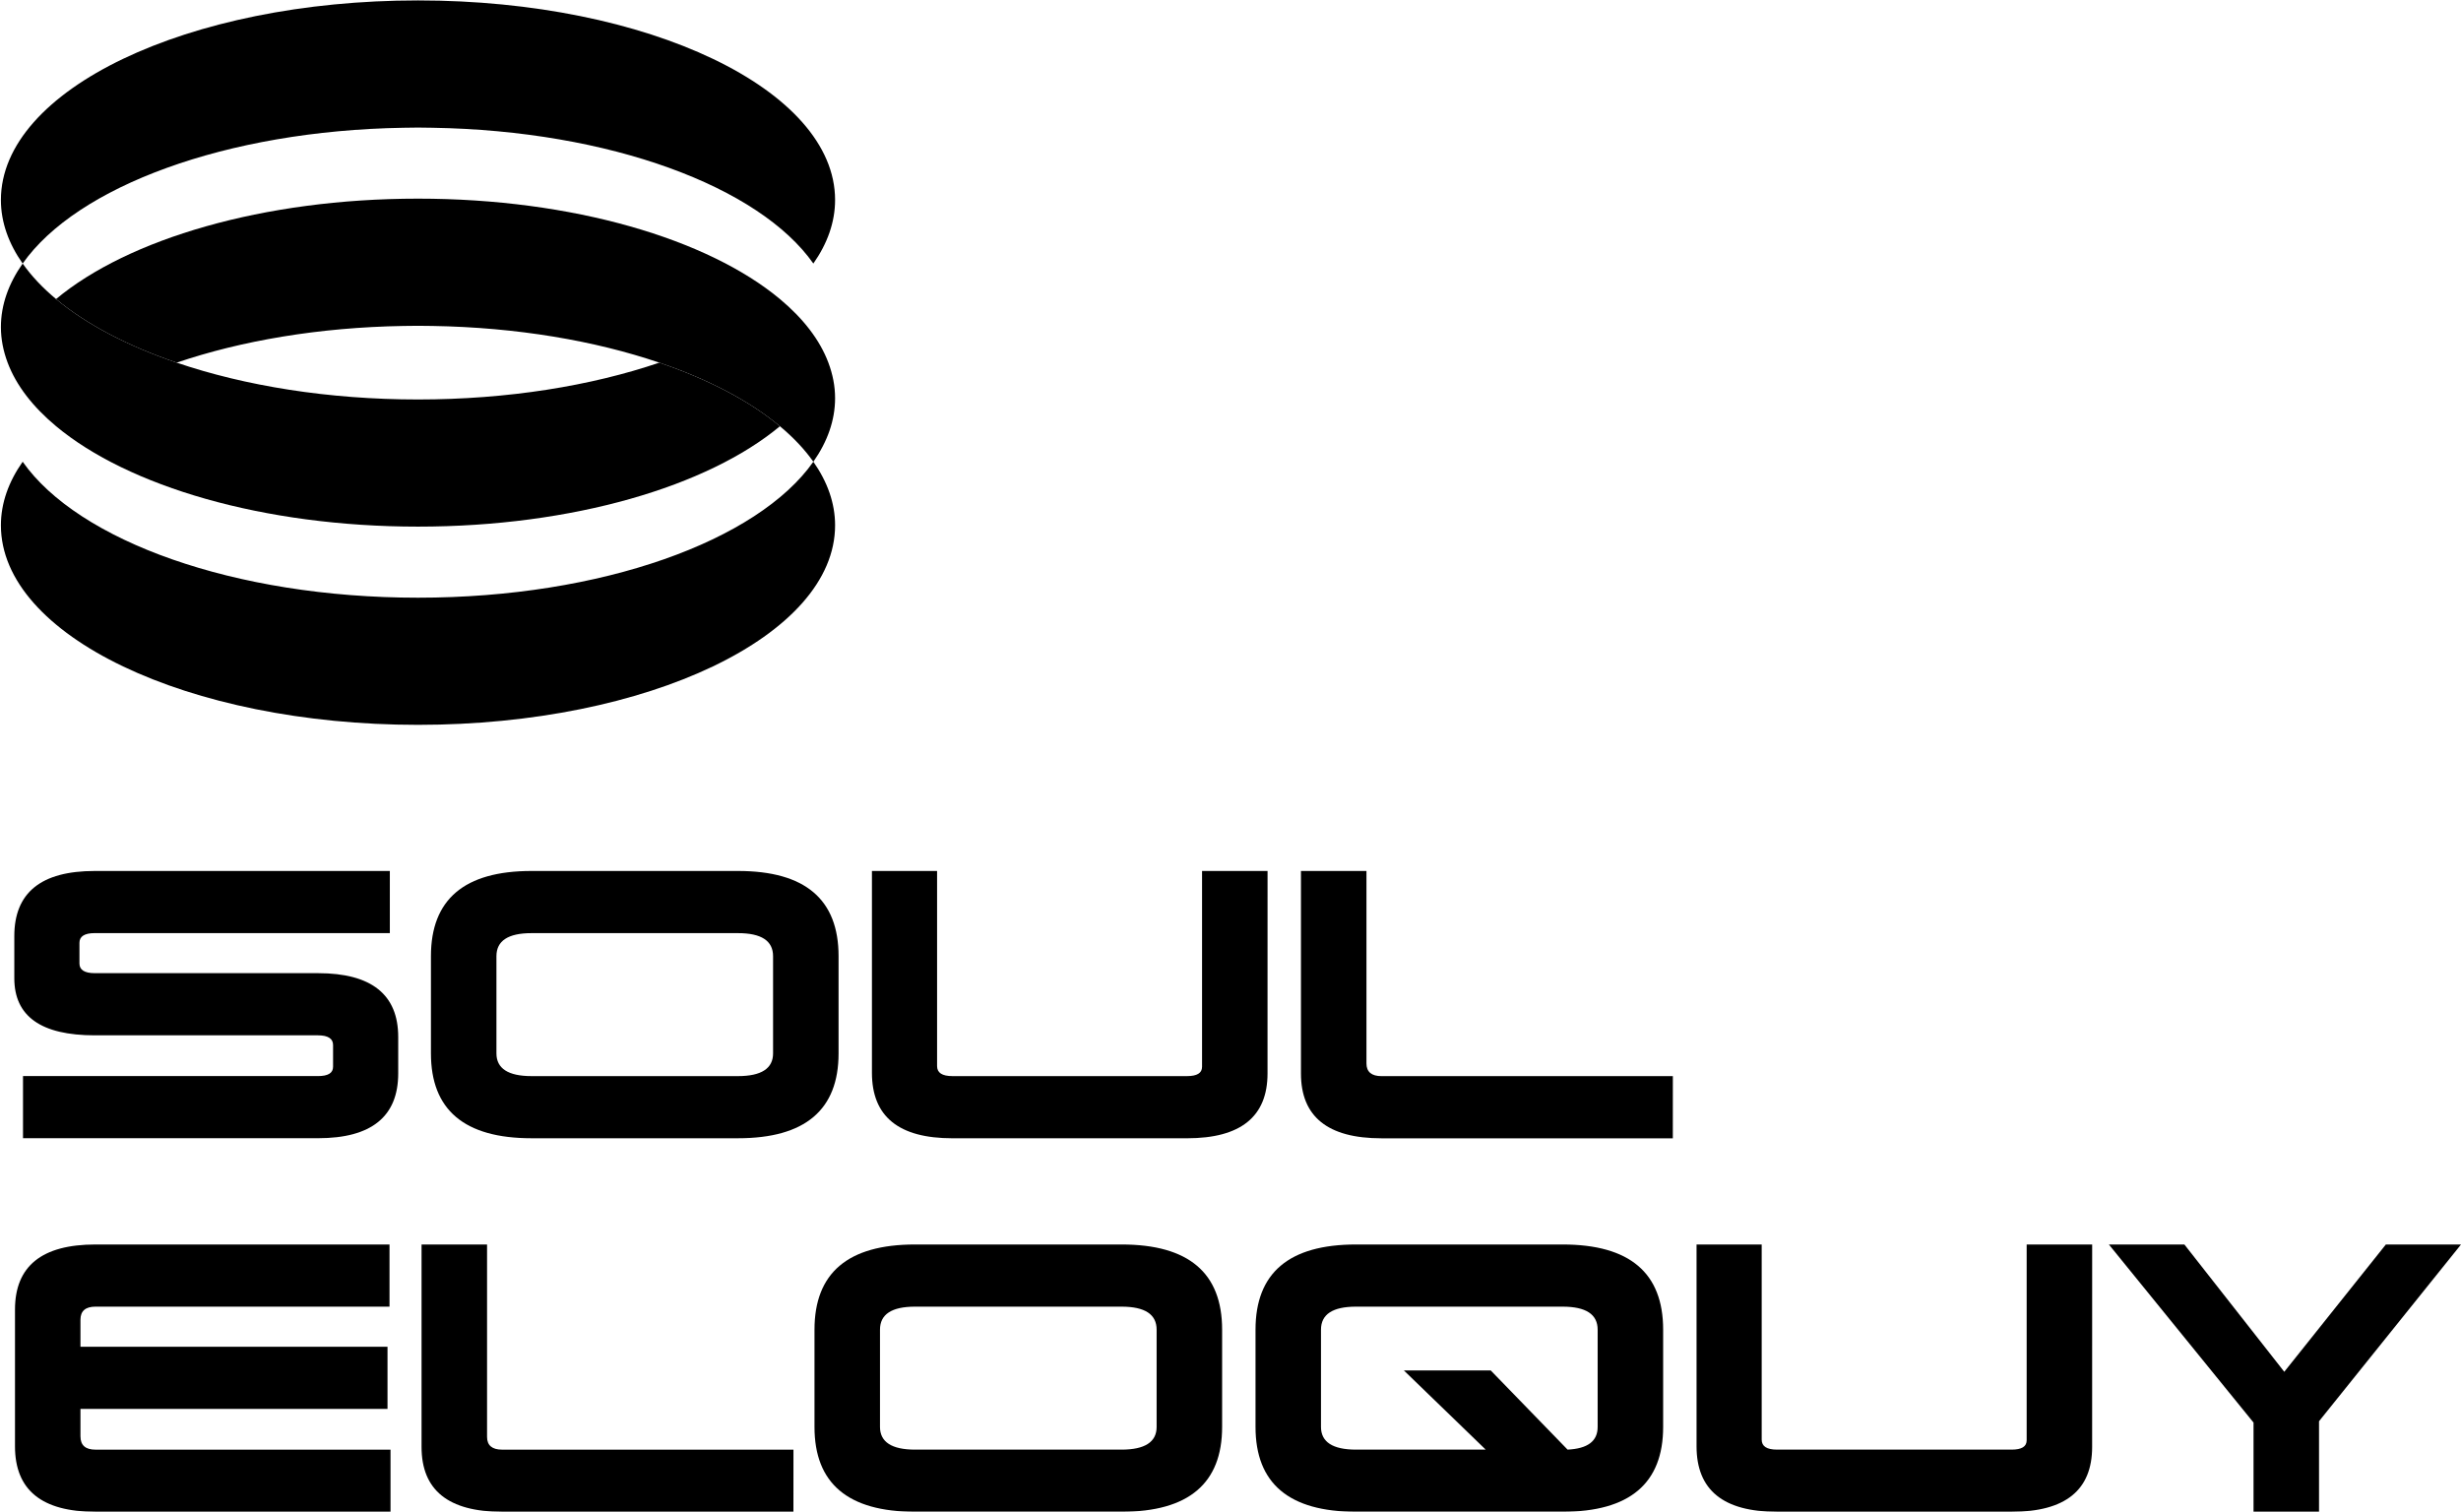
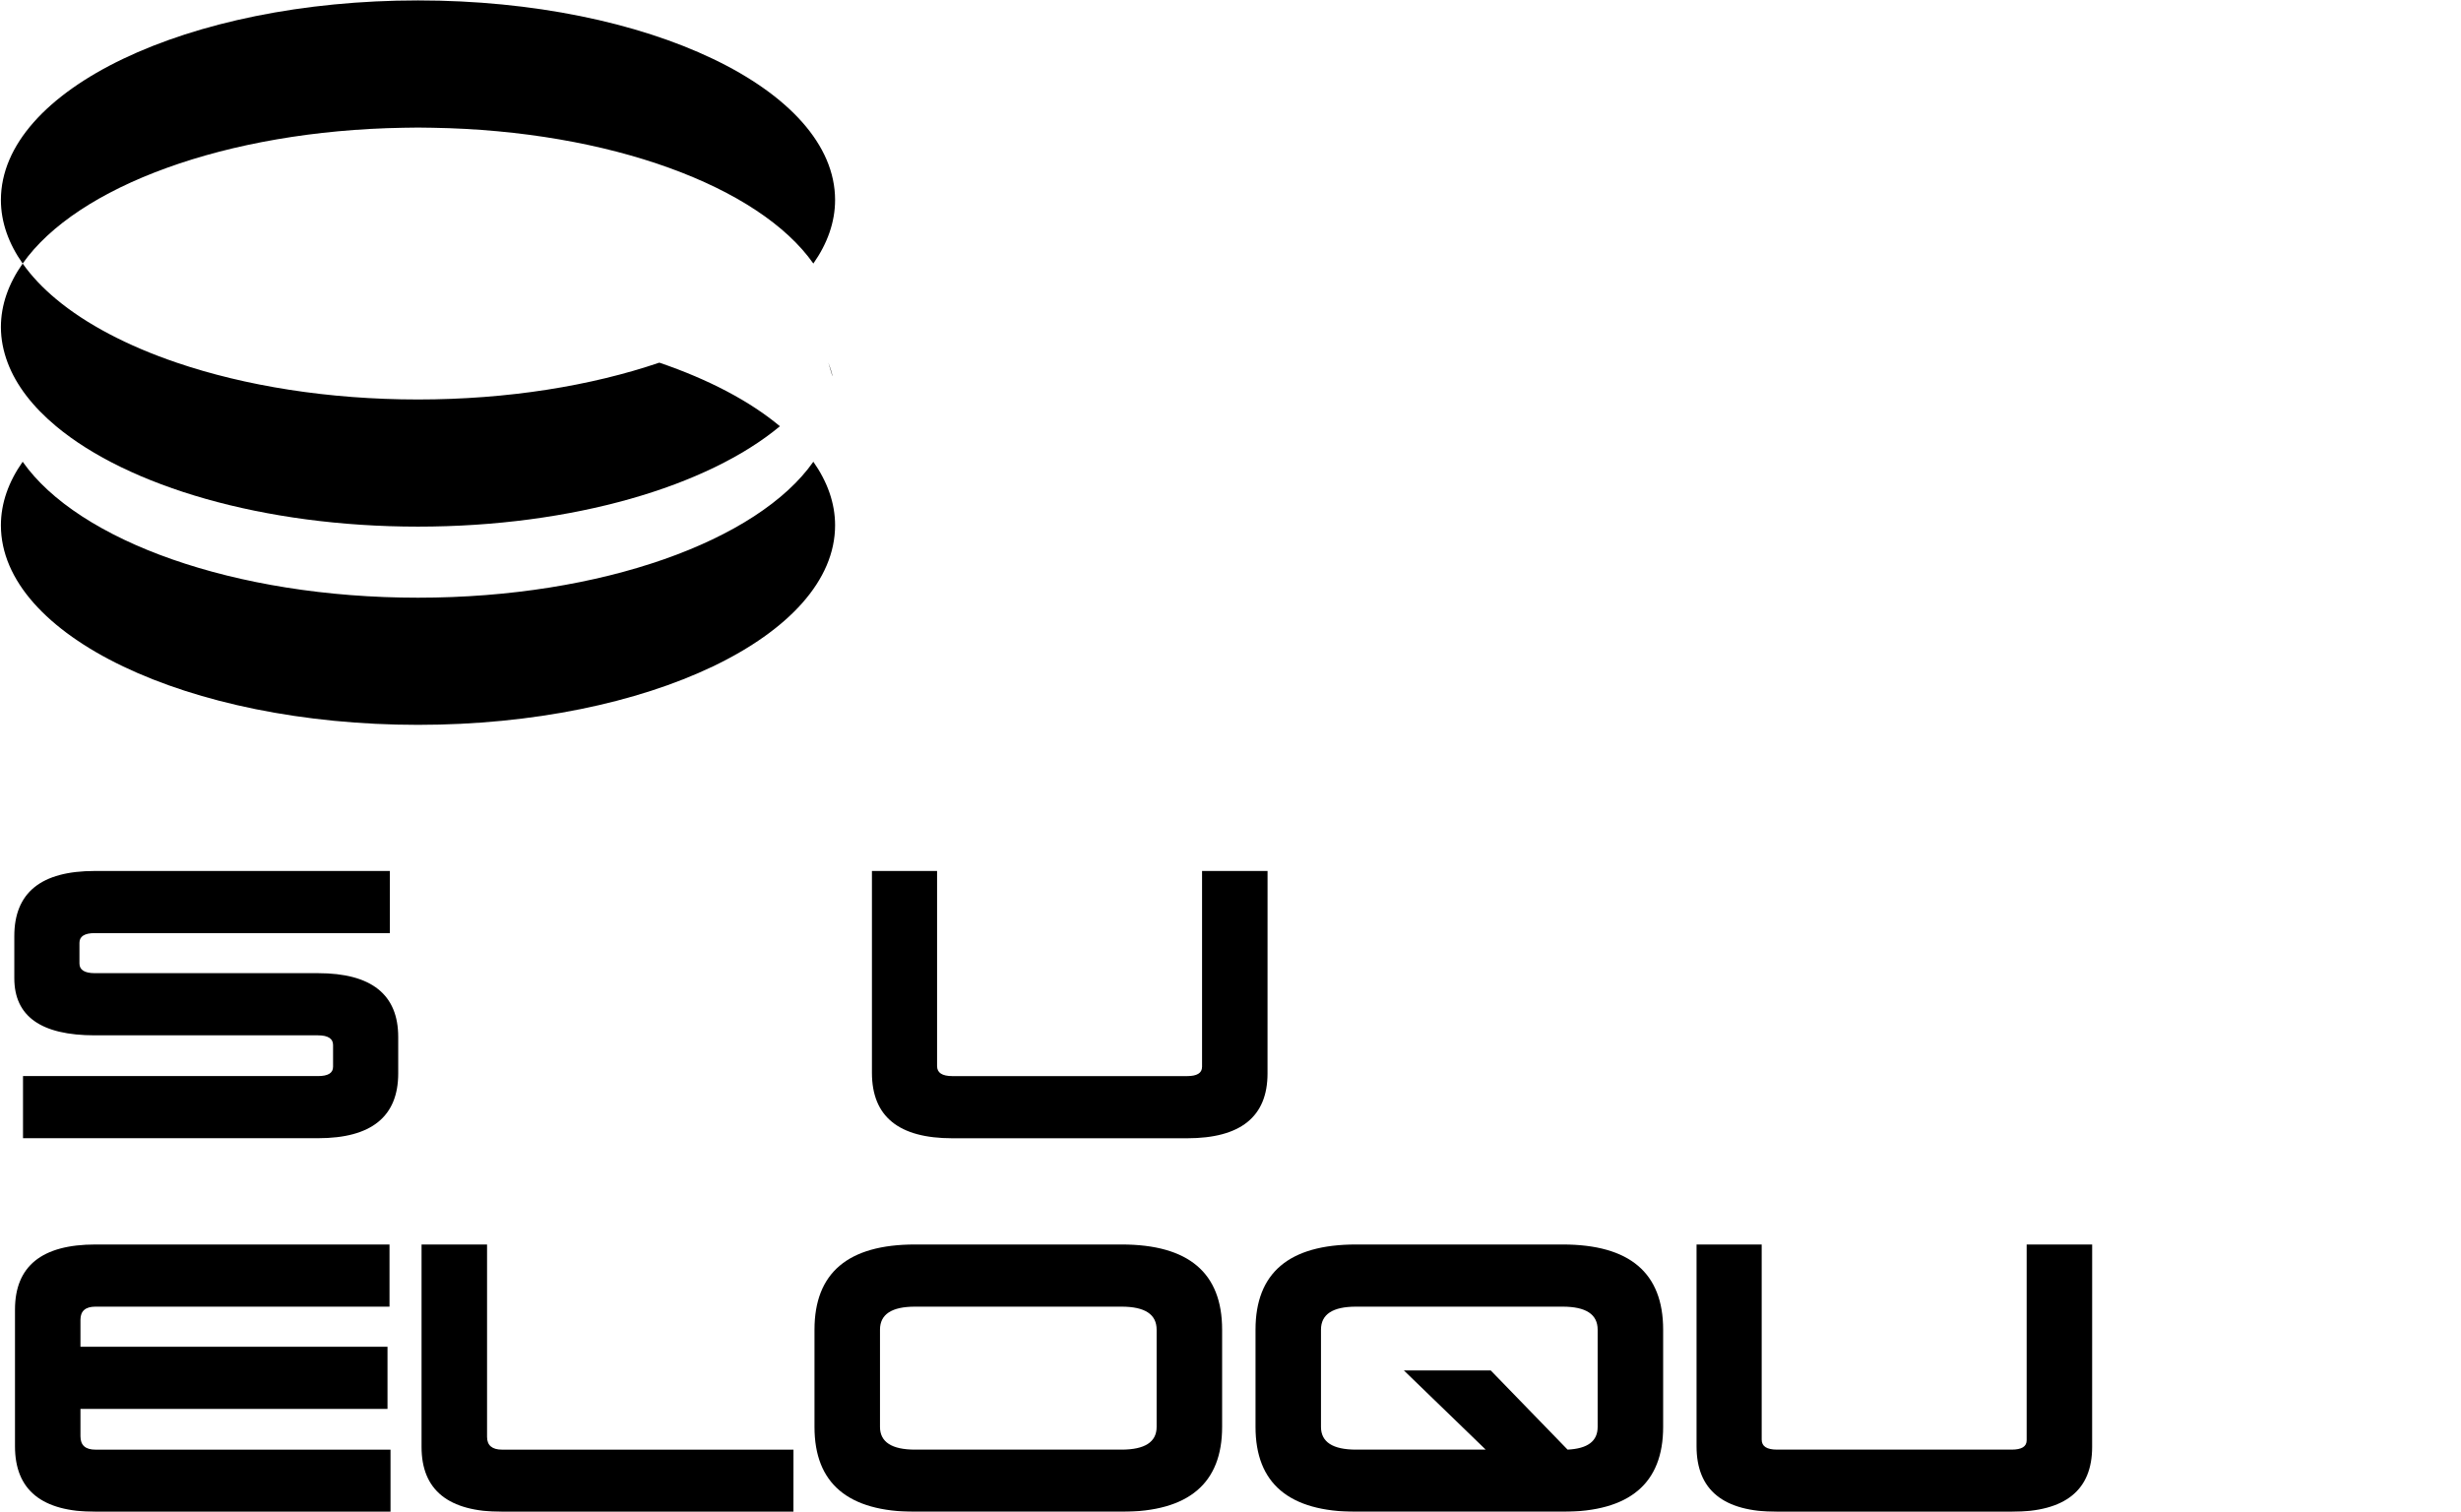
<svg xmlns="http://www.w3.org/2000/svg" xmlns:ns1="http://sodipodi.sourceforge.net/DTD/sodipodi-0.dtd" xmlns:ns2="http://www.inkscape.org/namespaces/inkscape" width="83.412mm" height="51.241mm" viewBox="0 0 83.412 51.241" version="1.1" id="svg5" xml:space="preserve">
  <ns1:namedview id="namedview7" pagecolor="#ffffff" bordercolor="#000000" borderopacity="0.25" ns2:showpageshadow="2" ns2:pageopacity="0.0" ns2:pagecheckerboard="0" ns2:deskcolor="#d1d1d1" ns2:document-units="mm" showgrid="false" showguides="true">
    <ns1:guide position="22.341,57.982" orientation="1,0" id="guide1119" ns2:locked="false" />
    <ns1:guide position="50.161,69.692" orientation="1,0" id="guide1123" ns2:locked="false" />
  </ns1:namedview>
  <defs id="defs2">
    <filter ns2:label="Ridged Border" ns2:menu="Bevels" ns2:menu-tooltip="Ridged border with inner bevel" style="color-interpolation-filters:sRGB" id="filter1157" x="0" y="0" width="1" height="1">
      <feMorphology radius="4.3" in="SourceAlpha" result="result91" id="feMorphology1143" />
      <feComposite operator="out" in="SourceGraphic" in2="result91" id="feComposite1145" />
      <feGaussianBlur result="result0" stdDeviation="1.2" id="feGaussianBlur1147" />
      <feDiffuseLighting diffuseConstant="1" id="feDiffuseLighting1151">
        <feDistantLight elevation="66" azimuth="225" id="feDistantLight1149" />
      </feDiffuseLighting>
      <feBlend mode="multiply" in2="SourceGraphic" id="feBlend1153" />
      <feComposite operator="in" in2="SourceAlpha" id="feComposite1155" />
    </filter>
  </defs>
  <g id="g807-1" transform="matrix(0.175,0,0,-0.175,28.076,12.291)" style="fill:#000000" ns2:export-filename="g807-1.svg" ns2:export-xdpi="96" ns2:export-ydpi="96">
    <path d="m 0,0 c 0.931,0.024 1.872,0.037 2.815,0.037 0.947,0 1.886,-0.013 2.819,-0.037 34.379,-0.564 63.288,-11.399 73.753,-26.299 2.717,3.87 4.21,8.01 4.21,12.316 0,21.346 -36.163,38.646 -80.782,38.646 -44.616,0 -80.779,-17.3 -80.779,-38.646 0,-4.306 1.494,-8.446 4.214,-12.316 C -63.286,-11.399 -34.377,-0.564 0,0" style="fill:#000000;fill-opacity:1;fill-rule:nonzero;stroke:none" id="path270-7" transform="translate(-82.294,45.491)" />
    <path d="m 0,0 c -35.608,0 -65.814,11.029 -76.565,26.332 -2.72,-3.868 -4.214,-8.006 -4.214,-12.313 0,-21.345 36.163,-38.646 80.779,-38.646 44.619,0 80.782,17.301 80.782,38.646 0,4.307 -1.493,8.445 -4.21,12.313 C 65.819,11.029 35.615,0 0,0" style="fill:#000000;fill-opacity:1;fill-rule:nonzero;stroke:none" id="path274-2" transform="translate(-79.479,-45.529)" />
    <path d="m 0,0 c -17.419,0 -33.541,2.646 -46.733,7.133 -9.525,3.241 -17.526,7.443 -23.365,12.317 -2.601,2.17 -4.776,4.471 -6.467,6.879 -2.72,-3.865 -4.214,-8.002 -4.214,-12.31 0,-2.352 0.462,-4.648 1.302,-6.882 1.658,-4.416 4.881,-8.562 9.385,-12.319 C -56.163,-16.798 -30,-24.627 0,-24.627 c 30.006,0 56.167,7.829 70.097,19.445 C 64.258,-0.311 56.266,3.893 46.74,7.133 33.55,2.646 17.425,0 0,0" style="fill:#000000;fill-opacity:1;fill-rule:nonzero;stroke:none" id="path278-3" transform="translate(-79.479,-7.137)" />
-     <path d="m 0,0 c -1.656,4.411 -4.872,8.555 -9.378,12.313 -13.931,11.617 -40.092,19.448 -70.101,19.448 -30.005,0 -56.166,-7.831 -70.098,-19.448 5.838,-4.875 13.839,-9.076 23.365,-12.317 12.476,4.244 27.577,6.836 43.918,7.106 0.93,0.02 1.872,0.031 2.815,0.031 0.947,0 1.886,-0.011 2.819,-0.031 16.342,-0.27 31.44,-2.862 43.921,-7.106 9.525,-3.241 17.517,-7.444 23.356,-12.315 2.602,-2.169 4.781,-4.47 6.476,-6.878 2.717,3.869 4.21,8.008 4.21,12.314 C 1.303,-4.534 0.843,-2.235 0,0" style="fill:#000000;fill-opacity:1;fill-rule:nonzero;stroke:none" id="path282-6" />
+     <path d="m 0,0 C 1.303,-4.534 0.843,-2.235 0,0" style="fill:#000000;fill-opacity:1;fill-rule:nonzero;stroke:none" id="path282-6" />
  </g>
  <g aria-label="SOUL ELOQUY" id="text542-5" style="font-weight:bold;font-size:11.324px;line-height:1.1;font-family:'Helvetica Neue';-inkscape-font-specification:'Helvetica Neue, Bold';word-spacing:0px;stroke-width:0.892;filter:url(#filter1157)" transform="translate(-234.822,-43.813)">
    <path d="m 248.035,73.334 h -9.999 c -1.823,0 -2.729,0.736 -2.729,2.208 v 1.427 c 0,1.291 0.906,1.936 2.729,1.936 h 7.565 c 0.34,0 0.51,0.113 0.51,0.328 v 0.736 c 0,0.215 -0.17,0.317 -0.51,0.317 h -9.999 v 2.106 h 9.999 c 1.812,0 2.718,-0.736 2.718,-2.197 v -1.234 c 0,-1.438 -0.906,-2.163 -2.718,-2.163 h -7.565 c -0.351,0 -0.521,-0.113 -0.521,-0.328 v -0.702 c 0,-0.215 0.17,-0.328 0.521,-0.328 h 9.999 z" style="font-weight:normal;font-family:Korataki;-inkscape-font-specification:'Korataki, Normal';stroke-width:0.892" id="path1759" />
-     <path d="m 263.244,76.222 c 0,-1.925 -1.132,-2.888 -3.409,-2.888 h -6.998 c -2.276,0 -3.409,0.963 -3.409,2.888 v 3.295 c 0,1.914 1.132,2.876 3.409,2.876 h 6.998 c 2.276,0 3.409,-0.963 3.409,-2.876 z m -3.409,-0.781 c 0.793,0 1.189,0.26 1.189,0.781 v 3.295 c 0,0.51 -0.396,0.77 -1.189,0.77 h -6.998 c -0.793,0 -1.189,-0.26 -1.189,-0.77 v -3.295 c 0,-0.521 0.396,-0.781 1.189,-0.781 z" style="font-weight:normal;font-family:Korataki;-inkscape-font-specification:'Korataki, Normal';stroke-width:0.892" id="path1761" />
    <path d="m 277.784,73.334 h -2.22 v 6.636 c 0,0.215 -0.17,0.317 -0.51,0.317 h -7.95 c -0.351,0 -0.521,-0.113 -0.521,-0.34 v -6.613 h -2.208 v 6.84 c 0,1.483 0.906,2.22 2.729,2.22 h 7.95 c 1.823,0 2.729,-0.736 2.729,-2.197 z" style="font-weight:normal;font-family:Korataki;-inkscape-font-specification:'Korataki, Normal';stroke-width:0.892" id="path1763" />
-     <path d="m 291.521,80.288 h -9.875 c -0.34,0 -0.51,-0.147 -0.51,-0.43 v -6.523 h -2.22 v 6.863 c 0,1.461 0.906,2.197 2.729,2.197 h 9.875 z" style="font-weight:normal;font-family:Korataki;-inkscape-font-specification:'Korataki, Normal';stroke-width:0.892" id="path1765" />
    <path d="m 248.024,85.994 h -9.965 c -1.823,0 -2.729,0.736 -2.729,2.208 v 4.632 c 0,1.483 0.906,2.22 2.729,2.22 h 9.999 v -2.106 h -9.999 c -0.34,0 -0.51,-0.147 -0.51,-0.453 v -0.929 h 10.407 v -2.106 h -10.407 v -0.917 c 0,-0.294 0.17,-0.442 0.51,-0.442 h 9.965 z" style="font-weight:normal;font-family:Korataki;-inkscape-font-specification:'Korataki, Normal';stroke-width:0.892" id="path1767" />
    <path d="m 261.715,92.948 h -9.875 c -0.34,0 -0.51,-0.147 -0.51,-0.43 V 85.994 h -2.22 v 6.863 c 0,1.461 0.906,2.197 2.729,2.197 h 9.875 z" style="font-weight:normal;font-family:Korataki;-inkscape-font-specification:'Korataki, Normal';stroke-width:0.892" id="path1769" />
    <path d="m 276.244,88.882 c 0,-1.925 -1.132,-2.888 -3.409,-2.888 h -6.998 c -2.276,0 -3.409,0.963 -3.409,2.888 v 3.295 c 0,1.914 1.132,2.876 3.409,2.876 h 6.998 c 2.276,0 3.409,-0.963 3.409,-2.876 z m -3.409,-0.781 c 0.793,0 1.189,0.26 1.189,0.781 v 3.295 c 0,0.51 -0.396,0.77 -1.189,0.77 h -6.998 c -0.793,0 -1.189,-0.26 -1.189,-0.77 v -3.295 c 0,-0.521 0.396,-0.781 1.189,-0.781 z" style="font-weight:normal;font-family:Korataki;-inkscape-font-specification:'Korataki, Normal';stroke-width:0.892" id="path1771" />
    <path d="m 291.192,88.882 c 0,-1.925 -1.132,-2.888 -3.409,-2.888 h -6.998 c -2.276,0 -3.409,0.963 -3.409,2.888 v 3.295 c 0,1.914 1.132,2.876 3.409,2.876 h 6.998 c 2.276,0 3.409,-0.963 3.409,-2.876 z m -3.409,-0.781 c 0.793,0 1.189,0.26 1.189,0.781 v 3.295 c 0,0.487 -0.34,0.736 -1.019,0.77 l -2.605,-2.684 h -2.944 l 2.774,2.684 h -4.394 c -0.793,0 -1.189,-0.26 -1.189,-0.77 v -3.295 c 0,-0.521 0.396,-0.781 1.189,-0.781 z" style="font-weight:normal;font-family:Korataki;-inkscape-font-specification:'Korataki, Normal';stroke-width:0.892" id="path1773" />
    <path d="m 305.733,85.994 h -2.22 v 6.636 c 0,0.215 -0.17,0.317 -0.51,0.317 h -7.95 c -0.351,0 -0.521,-0.113 -0.521,-0.34 V 85.994 h -2.208 v 6.84 c 0,1.483 0.906,2.22 2.729,2.22 h 7.95 c 1.823,0 2.729,-0.736 2.729,-2.197 z" style="font-weight:normal;font-family:Korataki;-inkscape-font-specification:'Korataki, Normal';stroke-width:0.892" id="path1775" />
-     <path d="m 318.235,85.994 h -2.548 l -3.443,4.315 -3.386,-4.315 h -2.559 l 4.903,6.036 v 3.024 h 2.22 v -3.069 z" style="font-weight:normal;font-family:Korataki;-inkscape-font-specification:'Korataki, Normal';stroke-width:0.892" id="path1777" />
  </g>
</svg>